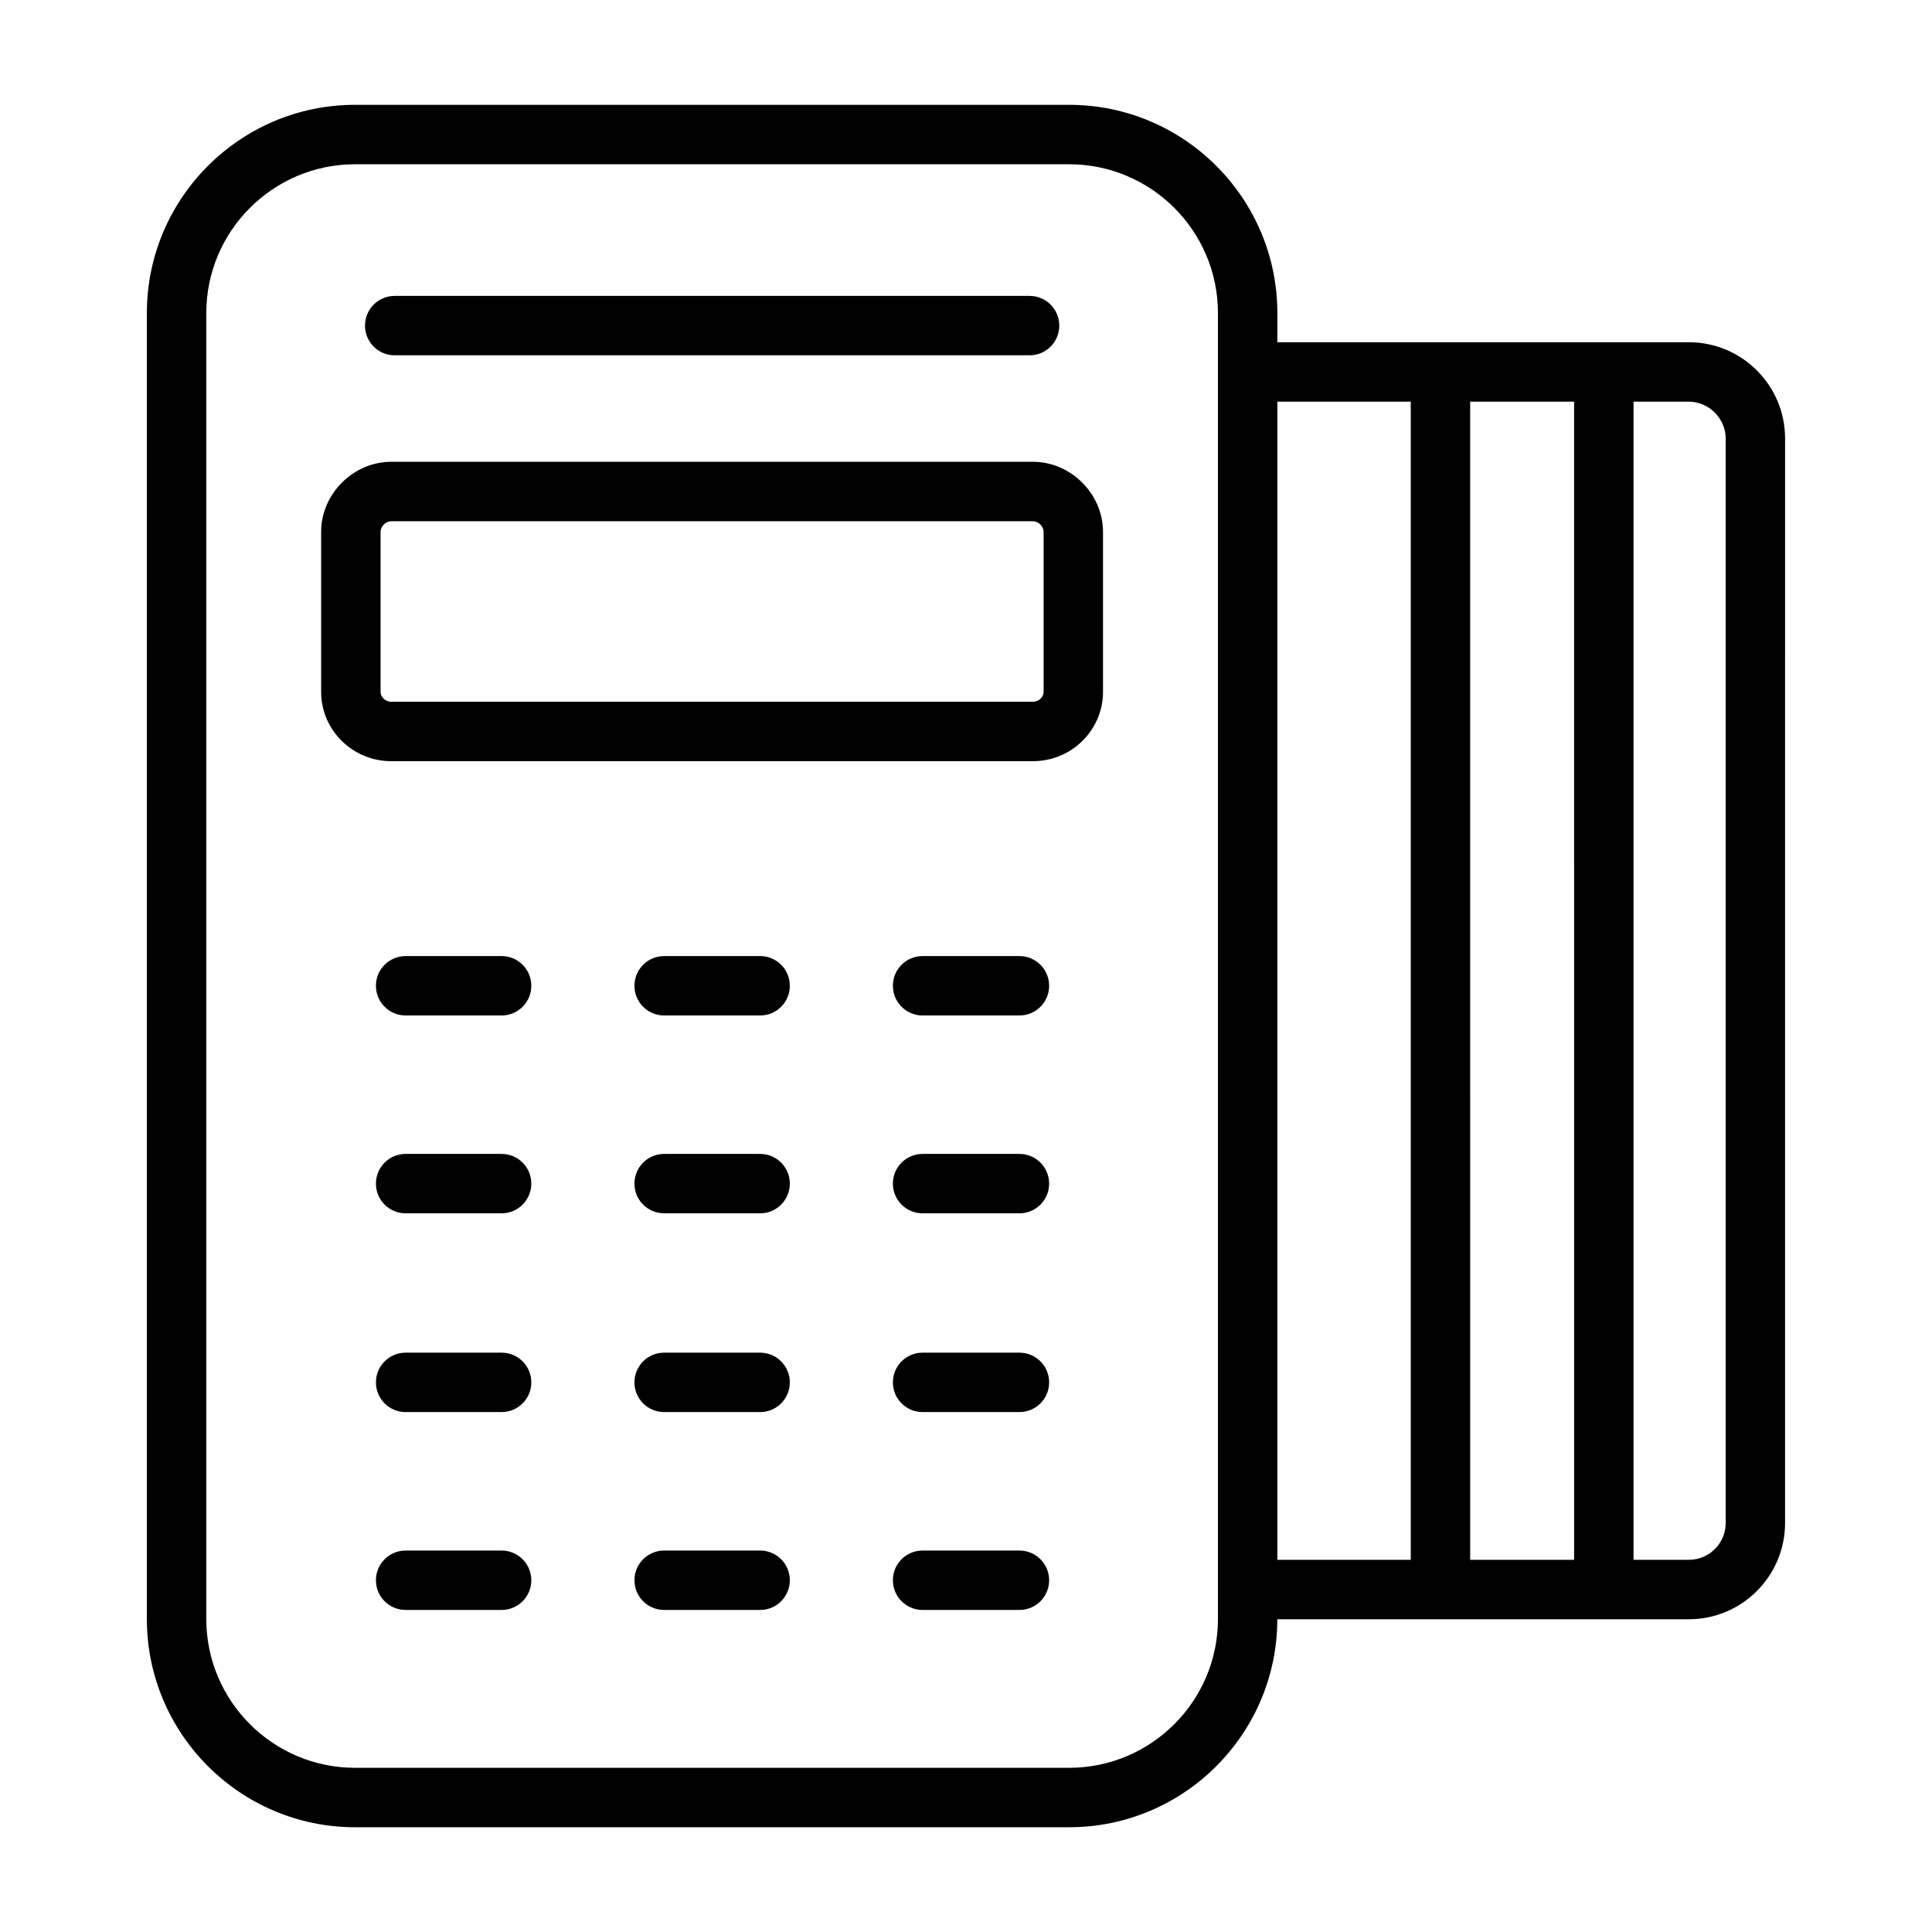
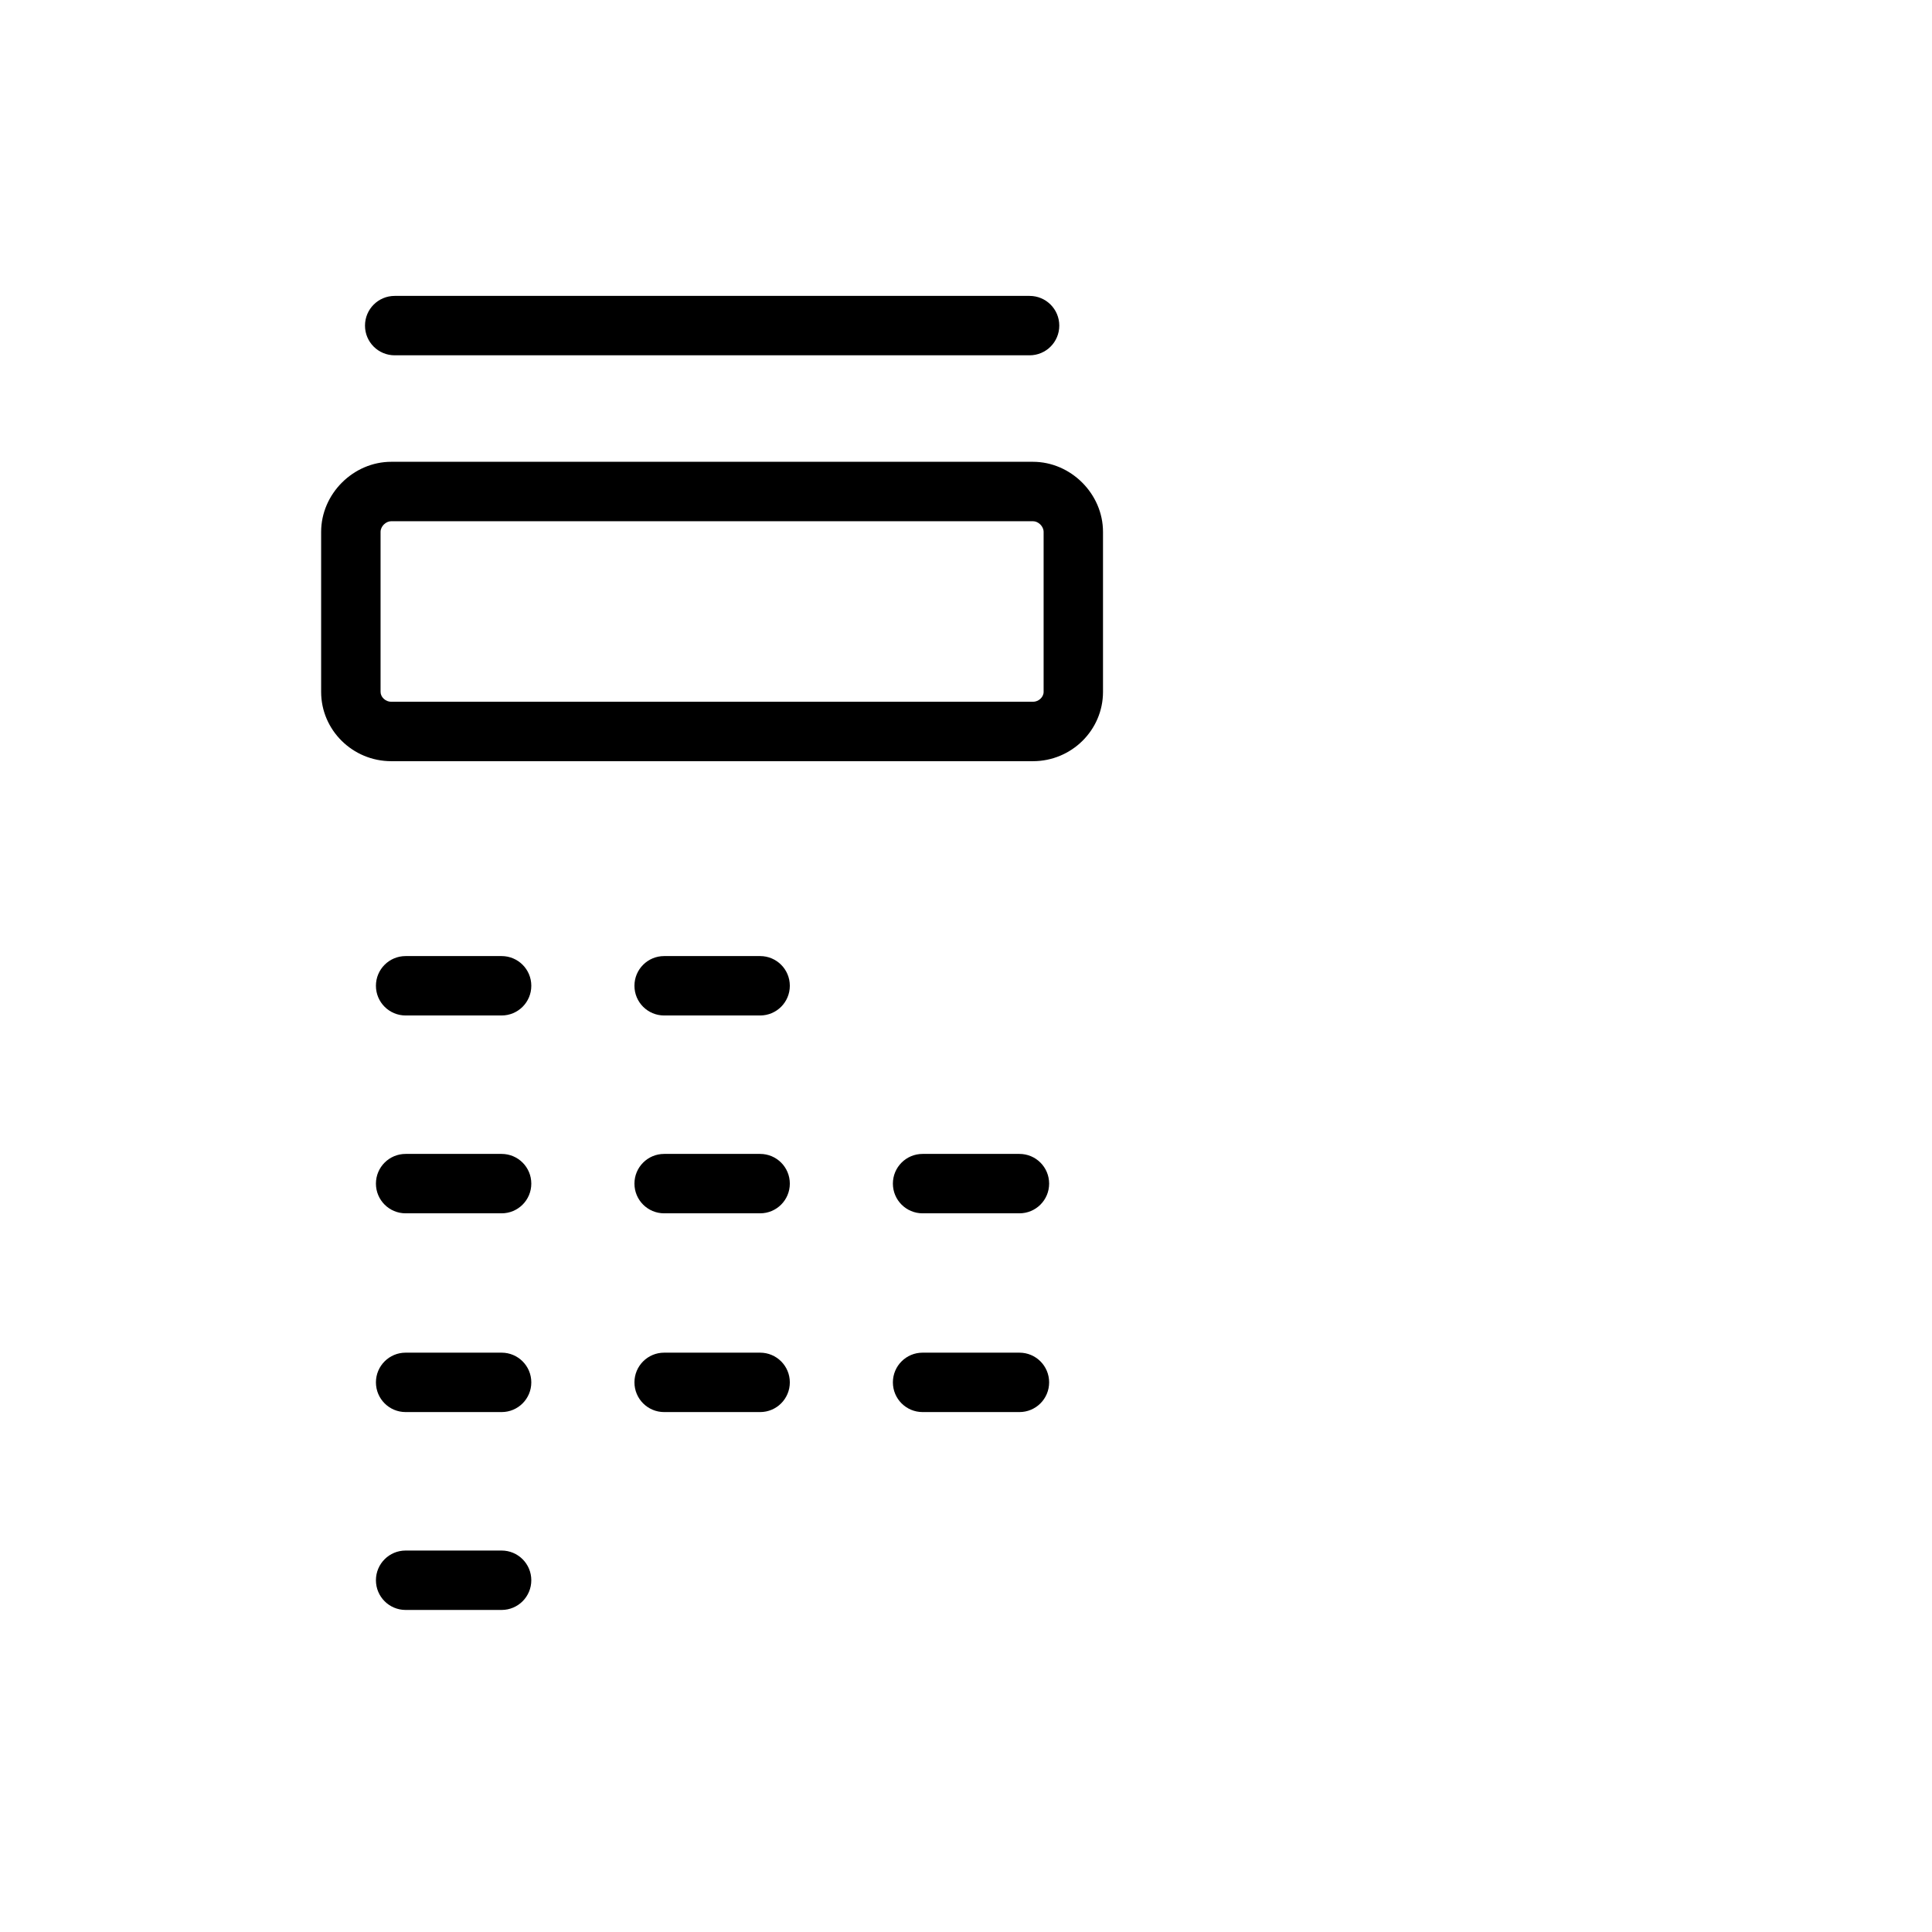
<svg xmlns="http://www.w3.org/2000/svg" fill="#000000" width="800px" height="800px" version="1.1" viewBox="144 144 512 512">
  <g>
    <path d="m417.73 266.38h-170.04c-10.078 0-18.586 8.508-18.586 18.578v42.398c0 10.125 8.344 18.367 18.586 18.367h170.04c10.25 0 18.578-8.242 18.578-18.367v-42.398c0.008-10.07-8.504-18.578-18.578-18.578zm2.84 60.977c0 1.402-1.324 2.621-2.832 2.621h-170.04c-1.512 0-2.844-1.219-2.844-2.621v-42.398c0-1.465 1.387-2.832 2.844-2.832h170.04c1.465 0 2.832 1.379 2.832 2.832z" />
    <path d="m276.93 397.37h-25.434c-4.352 0-7.871 3.519-7.871 7.871 0 4.352 3.519 7.871 7.871 7.871h25.434c4.352 0 7.871-3.519 7.871-7.871 0.004-4.356-3.523-7.871-7.871-7.871z" />
    <path d="m345.44 397.37h-25.434c-4.352 0-7.871 3.519-7.871 7.871 0 4.352 3.519 7.871 7.871 7.871h25.434c4.352 0 7.871-3.519 7.871-7.871 0-4.356-3.519-7.871-7.871-7.871z" />
-     <path d="m414.16 397.37h-25.664c-4.352 0-7.871 3.519-7.871 7.871 0 4.352 3.519 7.871 7.871 7.871h25.664c4.352 0 7.871-3.519 7.871-7.871 0-4.356-3.519-7.871-7.871-7.871z" />
    <path d="m276.93 449.8h-25.434c-4.352 0-7.871 3.519-7.871 7.871 0 4.352 3.519 7.871 7.871 7.871h25.434c4.352 0 7.871-3.519 7.871-7.871 0.004-4.352-3.523-7.871-7.871-7.871z" />
    <path d="m345.44 449.8h-25.434c-4.352 0-7.871 3.519-7.871 7.871 0 4.352 3.519 7.871 7.871 7.871h25.434c4.352 0 7.871-3.519 7.871-7.871 0-4.352-3.519-7.871-7.871-7.871z" />
    <path d="m414.16 449.8h-25.664c-4.352 0-7.871 3.519-7.871 7.871 0 4.352 3.519 7.871 7.871 7.871h25.664c4.352 0 7.871-3.519 7.871-7.871 0-4.352-3.519-7.871-7.871-7.871z" />
    <path d="m276.93 502.47h-25.434c-4.352 0-7.871 3.519-7.871 7.871 0 4.352 3.519 7.871 7.871 7.871h25.434c4.352 0 7.871-3.519 7.871-7.871 0.004-4.352-3.523-7.871-7.871-7.871z" />
    <path d="m345.44 502.47h-25.434c-4.352 0-7.871 3.519-7.871 7.871 0 4.352 3.519 7.871 7.871 7.871h25.434c4.352 0 7.871-3.519 7.871-7.871 0-4.352-3.519-7.871-7.871-7.871z" />
    <path d="m414.16 502.47h-25.664c-4.352 0-7.871 3.519-7.871 7.871 0 4.352 3.519 7.871 7.871 7.871h25.664c4.352 0 7.871-3.519 7.871-7.871 0-4.352-3.519-7.871-7.871-7.871z" />
    <path d="m276.93 554.91h-25.434c-4.352 0-7.871 3.519-7.871 7.871s3.519 7.871 7.871 7.871h25.434c4.352 0 7.871-3.519 7.871-7.871 0.004-4.352-3.523-7.871-7.871-7.871z" />
-     <path d="m345.44 554.91h-25.434c-4.352 0-7.871 3.519-7.871 7.871s3.519 7.871 7.871 7.871h25.434c4.352 0 7.871-3.519 7.871-7.871s-3.519-7.871-7.871-7.871z" />
-     <path d="m414.16 554.91h-25.664c-4.352 0-7.871 3.519-7.871 7.871s3.519 7.871 7.871 7.871h25.664c4.352 0 7.871-3.519 7.871-7.871s-3.519-7.871-7.871-7.871z" />
    <path d="m248.6 238.16h168.25c4.352 0 7.871-3.519 7.871-7.871 0-4.352-3.519-7.871-7.871-7.871h-168.25c-4.352 0-7.871 3.519-7.871 7.871-0.004 4.356 3.516 7.871 7.871 7.871z" />
-     <path d="m591.56 234.7h-109.05v-7.746c0-30.418-24.758-55.176-55.184-55.176h-189.23c-30.418 0-55.176 24.758-55.176 55.176v346.1c0 30.426 24.758 55.184 55.176 55.184h189.23c30.41 0 55.145-24.719 55.176-55.121h109.06c14.059 0 25.496-11.438 25.496-25.496l0.004-287.43c0.008-14.059-11.43-25.496-25.5-25.496zm-124.79 338.35c0 21.75-17.688 39.438-39.438 39.438h-189.23c-21.742 0-39.43-17.688-39.43-39.438v-346.09c0-21.742 17.688-39.43 39.43-39.43h189.23c21.75 0 39.438 17.688 39.438 39.43zm51.098-15.684h-35.352l-0.004-306.92h35.352zm43.289 0h-27.543l-0.004-306.92h27.543zm40.168-9.754c0 5.383-4.375 9.754-9.754 9.754h-14.664v-306.92h14.664c5.289 0 9.754 4.465 9.754 9.754z" />
  </g>
</svg>